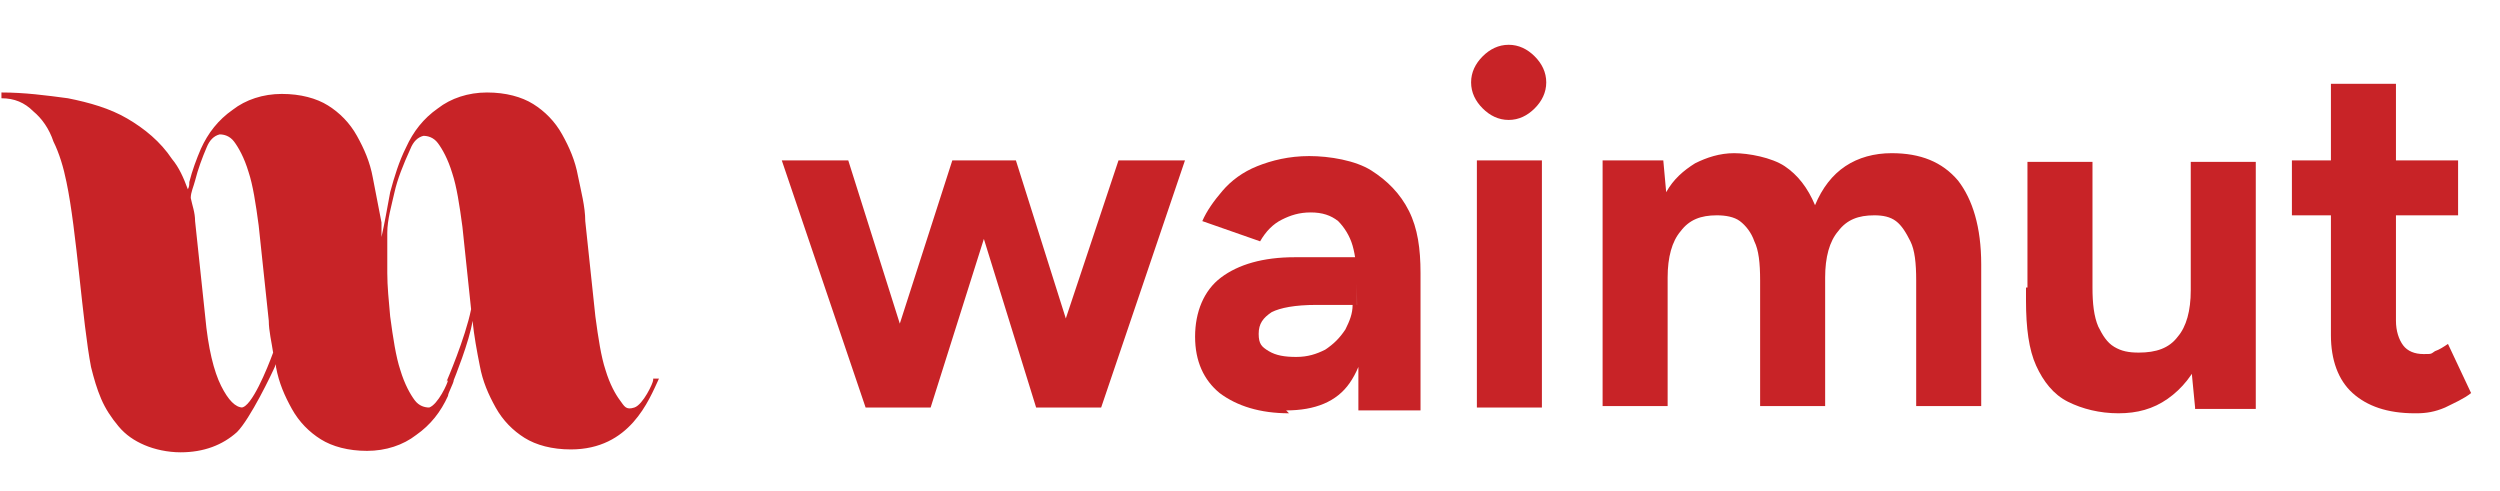
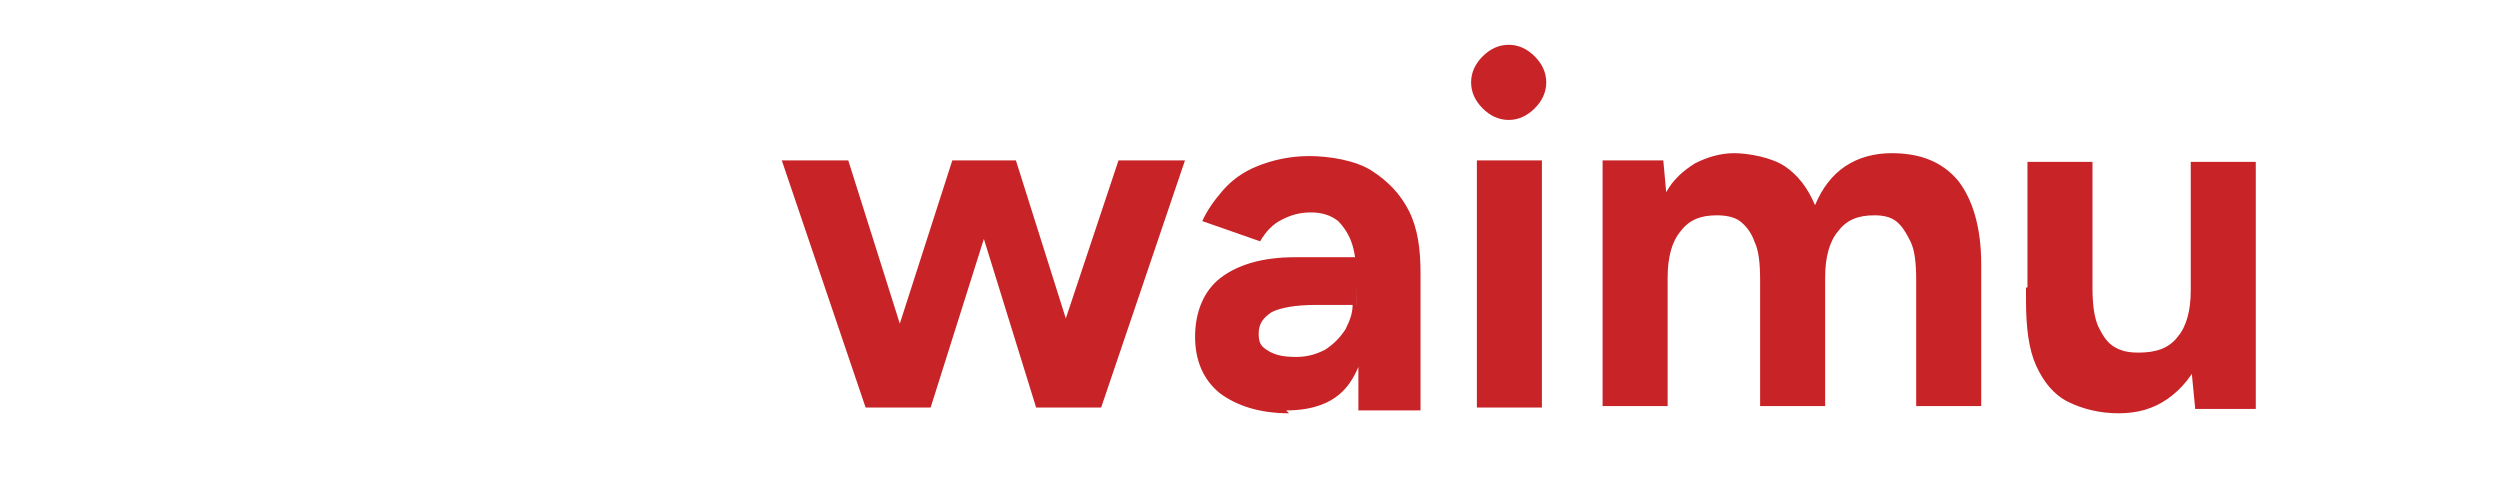
<svg xmlns="http://www.w3.org/2000/svg" id="Layer_1" data-name="Layer 1" version="1.1" viewBox="0 0 173 34">
  <defs>
    <style>
      .cls-1 {
        fill: #c82327;
        stroke-width: 0px;
      }
    </style>
  </defs>
-   <path class="cls-1" d="M45.2,26.3c0,.2-.7,1.7-1.3,1.9s-.7-.1-1-.5c-.3-.4-.7-1.1-1-2.1-.3-.9-.5-2.2-.7-3.7l-.7-6.6c0-1-.3-2.1-.5-3.1-.2-1.1-.6-2-1.1-2.9-.5-.9-1.2-1.6-2-2.1-.8-.5-1.9-.8-3.2-.8s-2.5.4-3.4,1.1c-1,.7-1.7,1.6-2.2,2.7-.5,1-.8,2-1.1,3.1-.2,1.1-.4,2.2-.6,3.1v-1c-.2-1-.4-2.1-.6-3.1-.2-1.1-.6-2-1.1-2.9-.5-.9-1.2-1.6-2-2.1-.8-.5-1.9-.8-3.2-.8s-2.5.4-3.4,1.1c-1,.7-1.7,1.6-2.2,2.7-.3.7-.6,1.5-.8,2.3,0,.2,0,.3-.1.5-.3-.8-.6-1.5-1.1-2.1-.8-1.2-1.9-2.1-3.1-2.8-1.2-.7-2.6-1.1-4.1-1.4-1.5-.2-3-.4-4.6-.4v.4c.9,0,1.6.3,2.2.9.6.5,1.1,1.2,1.4,2.1.4.8.7,1.8.9,2.8.7,3.3,1.1,9.7,1.7,12.8.2.8.4,1.5.7,2.2.3.7.7,1.3,1.2,1.9s1.1,1,1.8,1.3c.7.3,1.6.5,2.5.5,1.6,0,2.9-.5,3.9-1.4.9-.9,2.4-4,2.7-4.7,0,0,0,.2,0,.2.2,1.1.6,2,1.1,2.9.5.9,1.2,1.6,2,2.1.8.5,1.9.8,3.2.8s2.5-.4,3.4-1.1c1-.7,1.7-1.6,2.2-2.7,0-.2.4-.9.4-1.1,0,0,1.1-2.7,1.3-4.1.1,1,.3,2.1.5,3.1.2,1.1.6,2,1.1,2.9.5.9,1.2,1.6,2,2.1.8.5,1.9.8,3.2.8,4.1,0,5.4-3.4,6.1-4.9h-.4ZM16.8,28.2c-.5,0-1-.5-1.5-1.5-.5-1-.9-2.6-1.1-4.8l-.7-6.6c0-.6-.2-1.1-.3-1.6,0-.4.2-.8.3-1.2.2-.8.5-1.6.8-2.3.2-.5.5-.8.9-.9.3,0,.7.1,1,.5.3.4.7,1.1,1,2.1.3.9.5,2.2.7,3.7l.7,6.6c0,.7.2,1.5.3,2.2-.4,1.1-1.5,3.8-2.2,3.8ZM31,26.3c0,.2-.7,1.7-1.3,1.9-.3,0-.7-.1-1-.5-.3-.4-.7-1.1-1-2.1-.3-.9-.5-2.2-.7-3.7-.1-1.1-.2-2.1-.2-3,0-1,0-1.9,0-2.8,0-.9.3-1.9.5-2.8.2-.9.6-1.9,1.1-3,.2-.5.5-.8.9-.9.3,0,.7.1,1,.5.3.4.7,1.1,1,2.1.3.9.5,2.2.7,3.7l.6,5.7c-.4,2-1.7,5-1.7,5Z" />
  <g>
    <path class="cls-1" d="M59.9,28.2l-5.8-17.1h4.6l5.4,17.1h-4.2ZM60.4,28.2l5.5-17.1h3.9l-5.4,17.1h-4ZM71.7,28.2l-5.3-17.1h3.9l5.4,17.1h-4ZM71.7,28.2l5.7-17.1h4.6l-5.8,17.1h-4.4Z" />
    <path class="cls-1" d="M89.2,28.6c-2,0-3.6-.5-4.8-1.4-1.1-.9-1.7-2.2-1.7-3.9s.6-3.2,1.8-4.1,2.9-1.4,5.1-1.4h4.3v3.3h-2.8c-1.5,0-2.5.2-3.1.5-.6.4-.9.8-.9,1.5s.2.9.7,1.2c.5.3,1.1.4,1.9.4s1.4-.2,2-.5c.6-.4,1-.8,1.4-1.4.3-.6.5-1.1.5-1.7h1.1c0,2.3-.4,4.1-1.3,5.4-.9,1.3-2.4,1.9-4.4,1.9ZM94,28.2v-3.4c-.1,0-.1-5.2-.1-5.2,0-1-.1-1.9-.3-2.6-.2-.7-.6-1.3-1-1.7-.5-.4-1.1-.6-1.9-.6s-1.4.2-2,.5c-.6.3-1.1.8-1.5,1.5l-4-1.4c.3-.7.8-1.4,1.4-2.1.6-.7,1.4-1.3,2.4-1.7,1-.4,2.2-.7,3.6-.7s3.2.3,4.3,1c1.1.7,2,1.6,2.6,2.8.6,1.2.8,2.6.8,4.3v9.5h-4.3Z" />
    <path class="cls-1" d="M104.4,8.3c-.7,0-1.3-.3-1.8-.8-.5-.5-.8-1.1-.8-1.8s.3-1.3.8-1.8c.5-.5,1.1-.8,1.8-.8s1.3.3,1.8.8c.5.5.8,1.1.8,1.8s-.3,1.3-.8,1.8c-.5.5-1.1.8-1.8.8ZM102.2,28.2V11.1h4.5v17.1h-4.5Z" />
    <path class="cls-1" d="M110.9,28.2V11.1h4.2l.2,2.2c.5-.9,1.2-1.5,2-2,.8-.4,1.7-.7,2.7-.7s2.6.3,3.5.9c.9.6,1.6,1.5,2.1,2.7.5-1.2,1.2-2.1,2.1-2.7.9-.6,2-.9,3.2-.9,2,0,3.5.6,4.6,1.9,1,1.3,1.6,3.2,1.6,5.8v9.8h-4.5v-8.7c0-1.2-.1-2.1-.4-2.7-.3-.6-.6-1.1-1-1.4-.4-.3-.9-.4-1.5-.4-1.1,0-1.9.3-2.5,1.1-.6.7-.9,1.8-.9,3.2v8.9h-4.5v-8.7c0-1.2-.1-2.1-.4-2.7-.2-.6-.6-1.1-1-1.4-.4-.3-1-.4-1.6-.4-1.1,0-1.9.3-2.5,1.1-.6.7-.9,1.8-.9,3.2v8.9h-4.5Z" />
    <path class="cls-1" d="M140.3,19.9v-8.7h4.5v8.7h-4.5ZM144.8,19.9c0,1.1.1,2,.4,2.7.3.6.6,1.1,1.1,1.4.5.3,1,.4,1.7.4,1.2,0,2.1-.3,2.7-1.1.6-.7.9-1.8.9-3.2h1.5c0,1.8-.3,3.4-.8,4.6s-1.3,2.2-2.3,2.9c-1,.7-2.1,1-3.4,1s-2.5-.3-3.5-.8c-1-.5-1.7-1.4-2.2-2.5-.5-1.1-.7-2.6-.7-4.5v-.9h4.5ZM151.9,28.2l-.3-3.1v-13.9h4.5v17.1h-4.2Z" />
-     <path class="cls-1" d="M158.6,14.9v-3.8h11.5v3.8h-11.5ZM167.1,28.6c-1.9,0-3.3-.5-4.3-1.4s-1.5-2.3-1.5-4V5.8h4.5v16.4c0,.7.2,1.3.5,1.7.3.4.8.6,1.4.6s.5,0,.8-.2c.3-.1.6-.3.9-.5l1.6,3.4c-.5.4-1.2.7-1.8,1-.7.3-1.3.4-2,.4Z" />
  </g>
</svg>